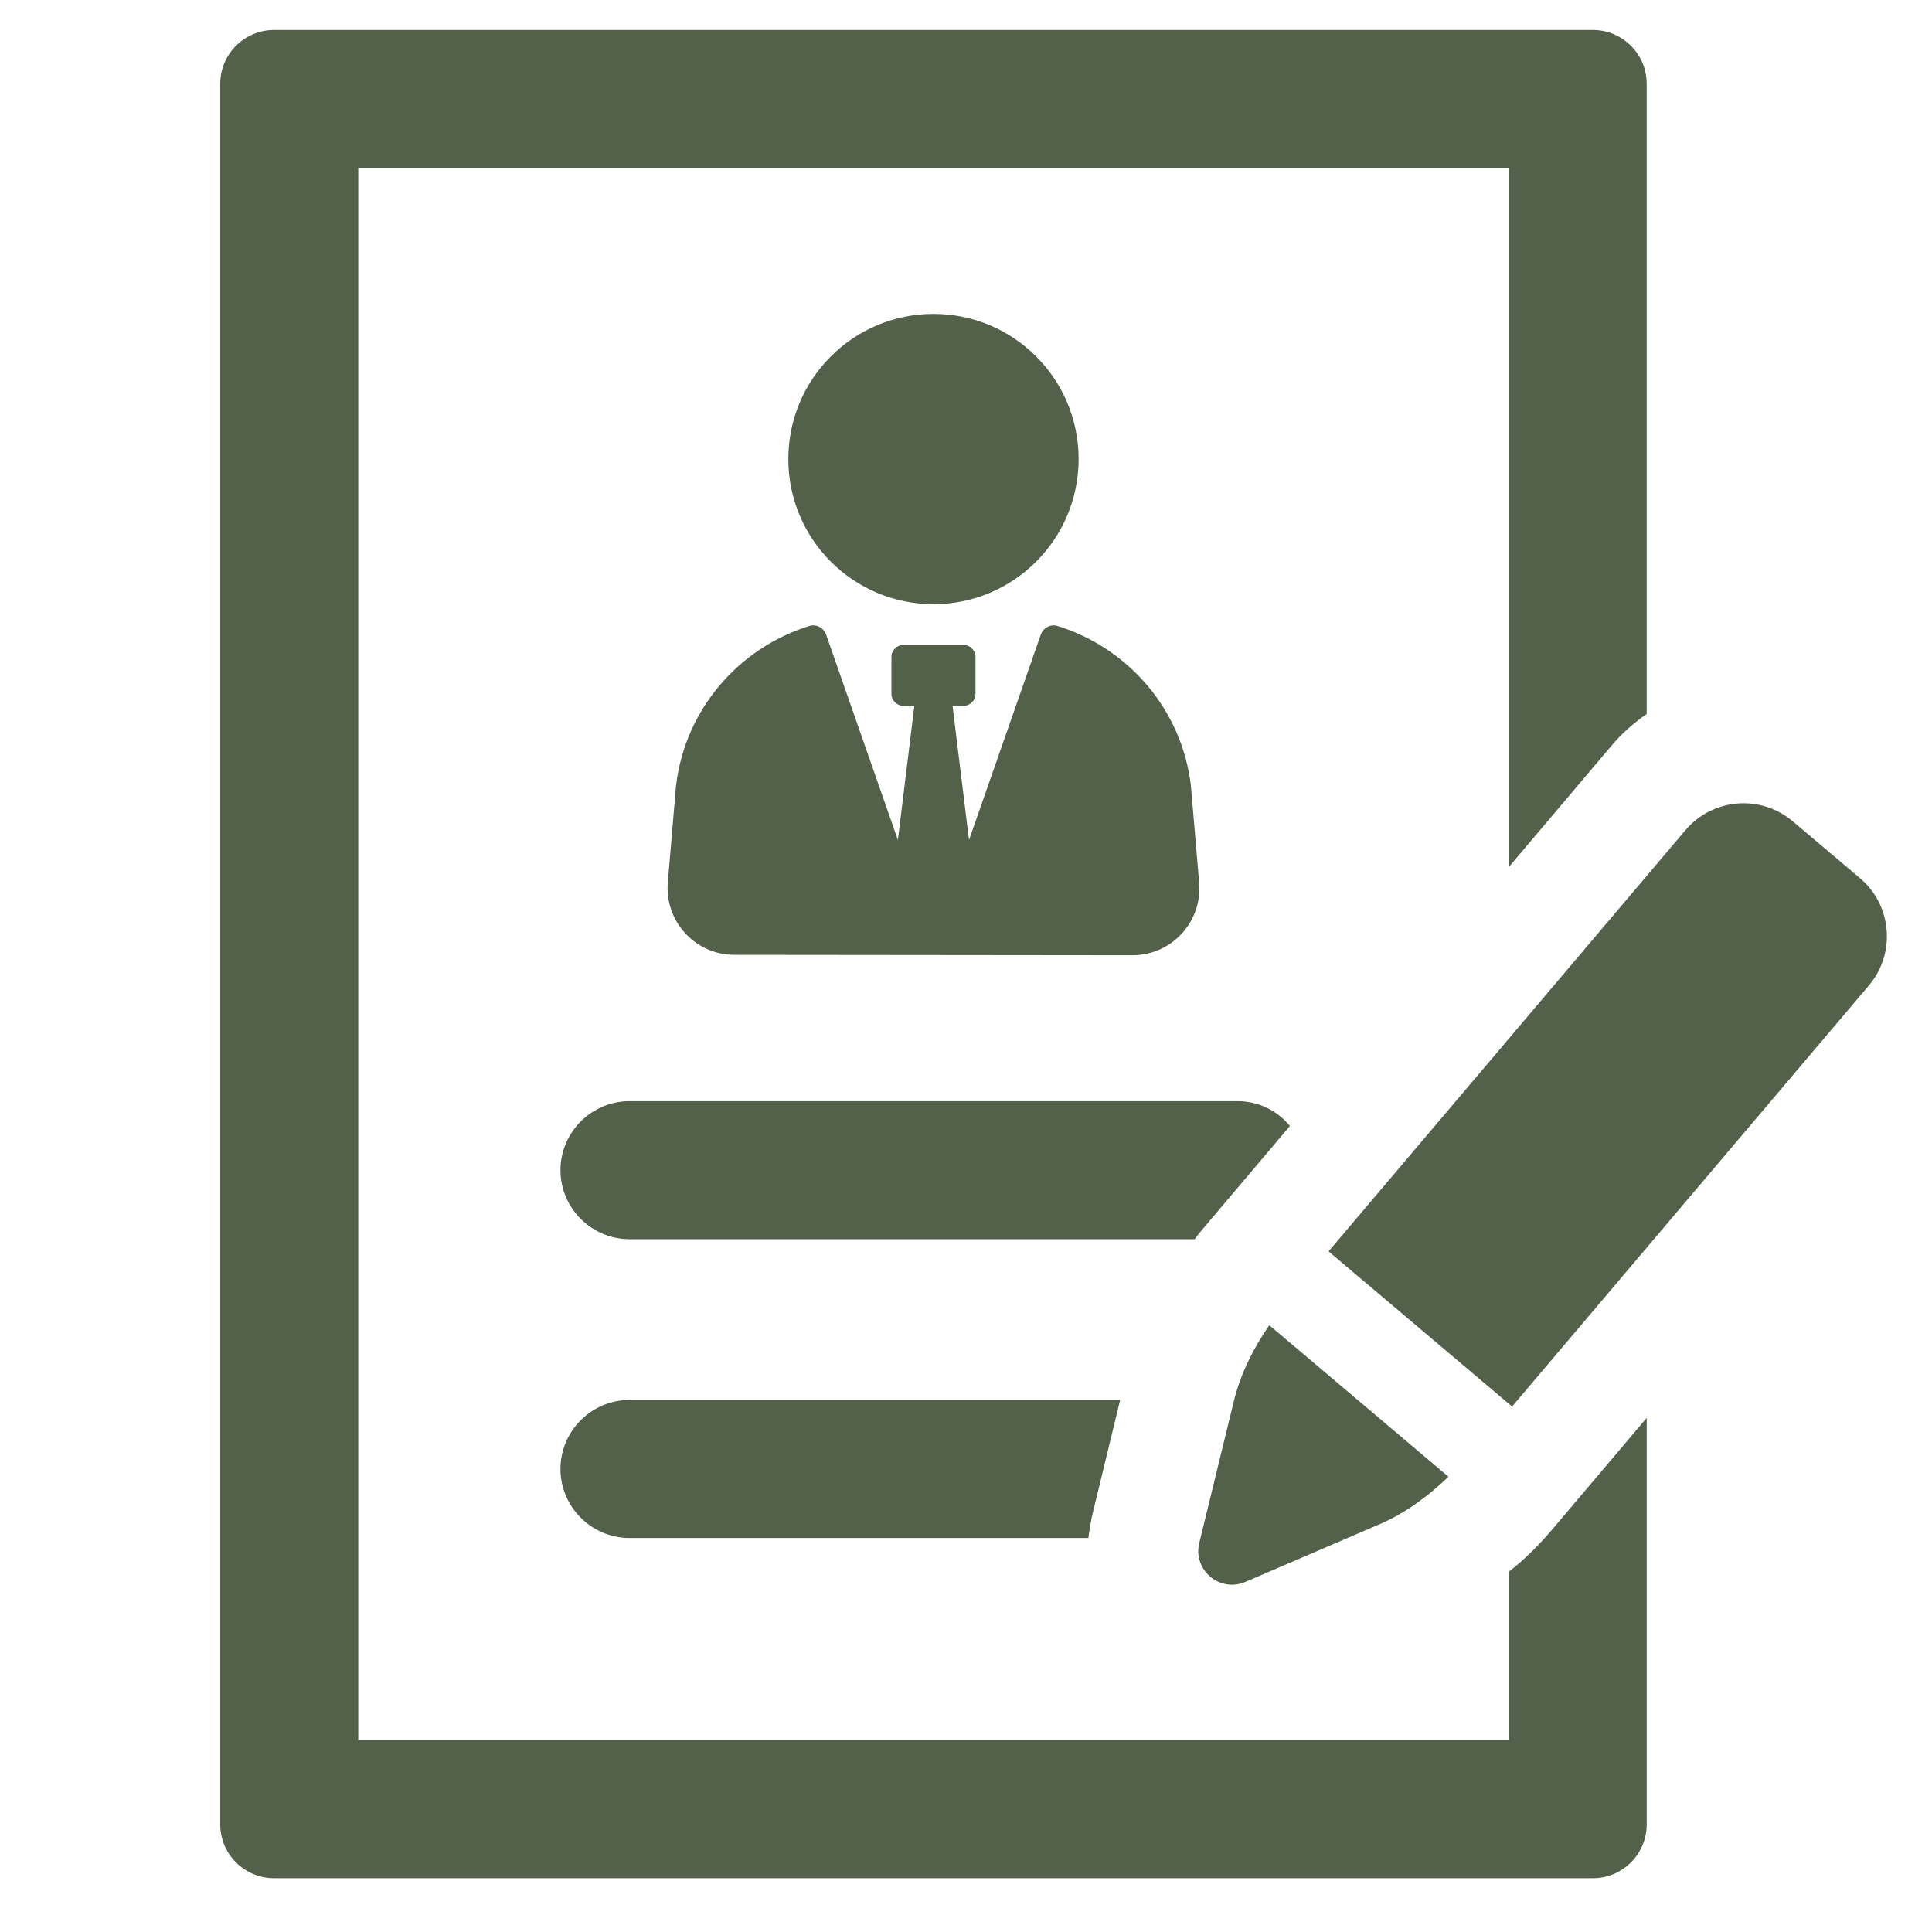
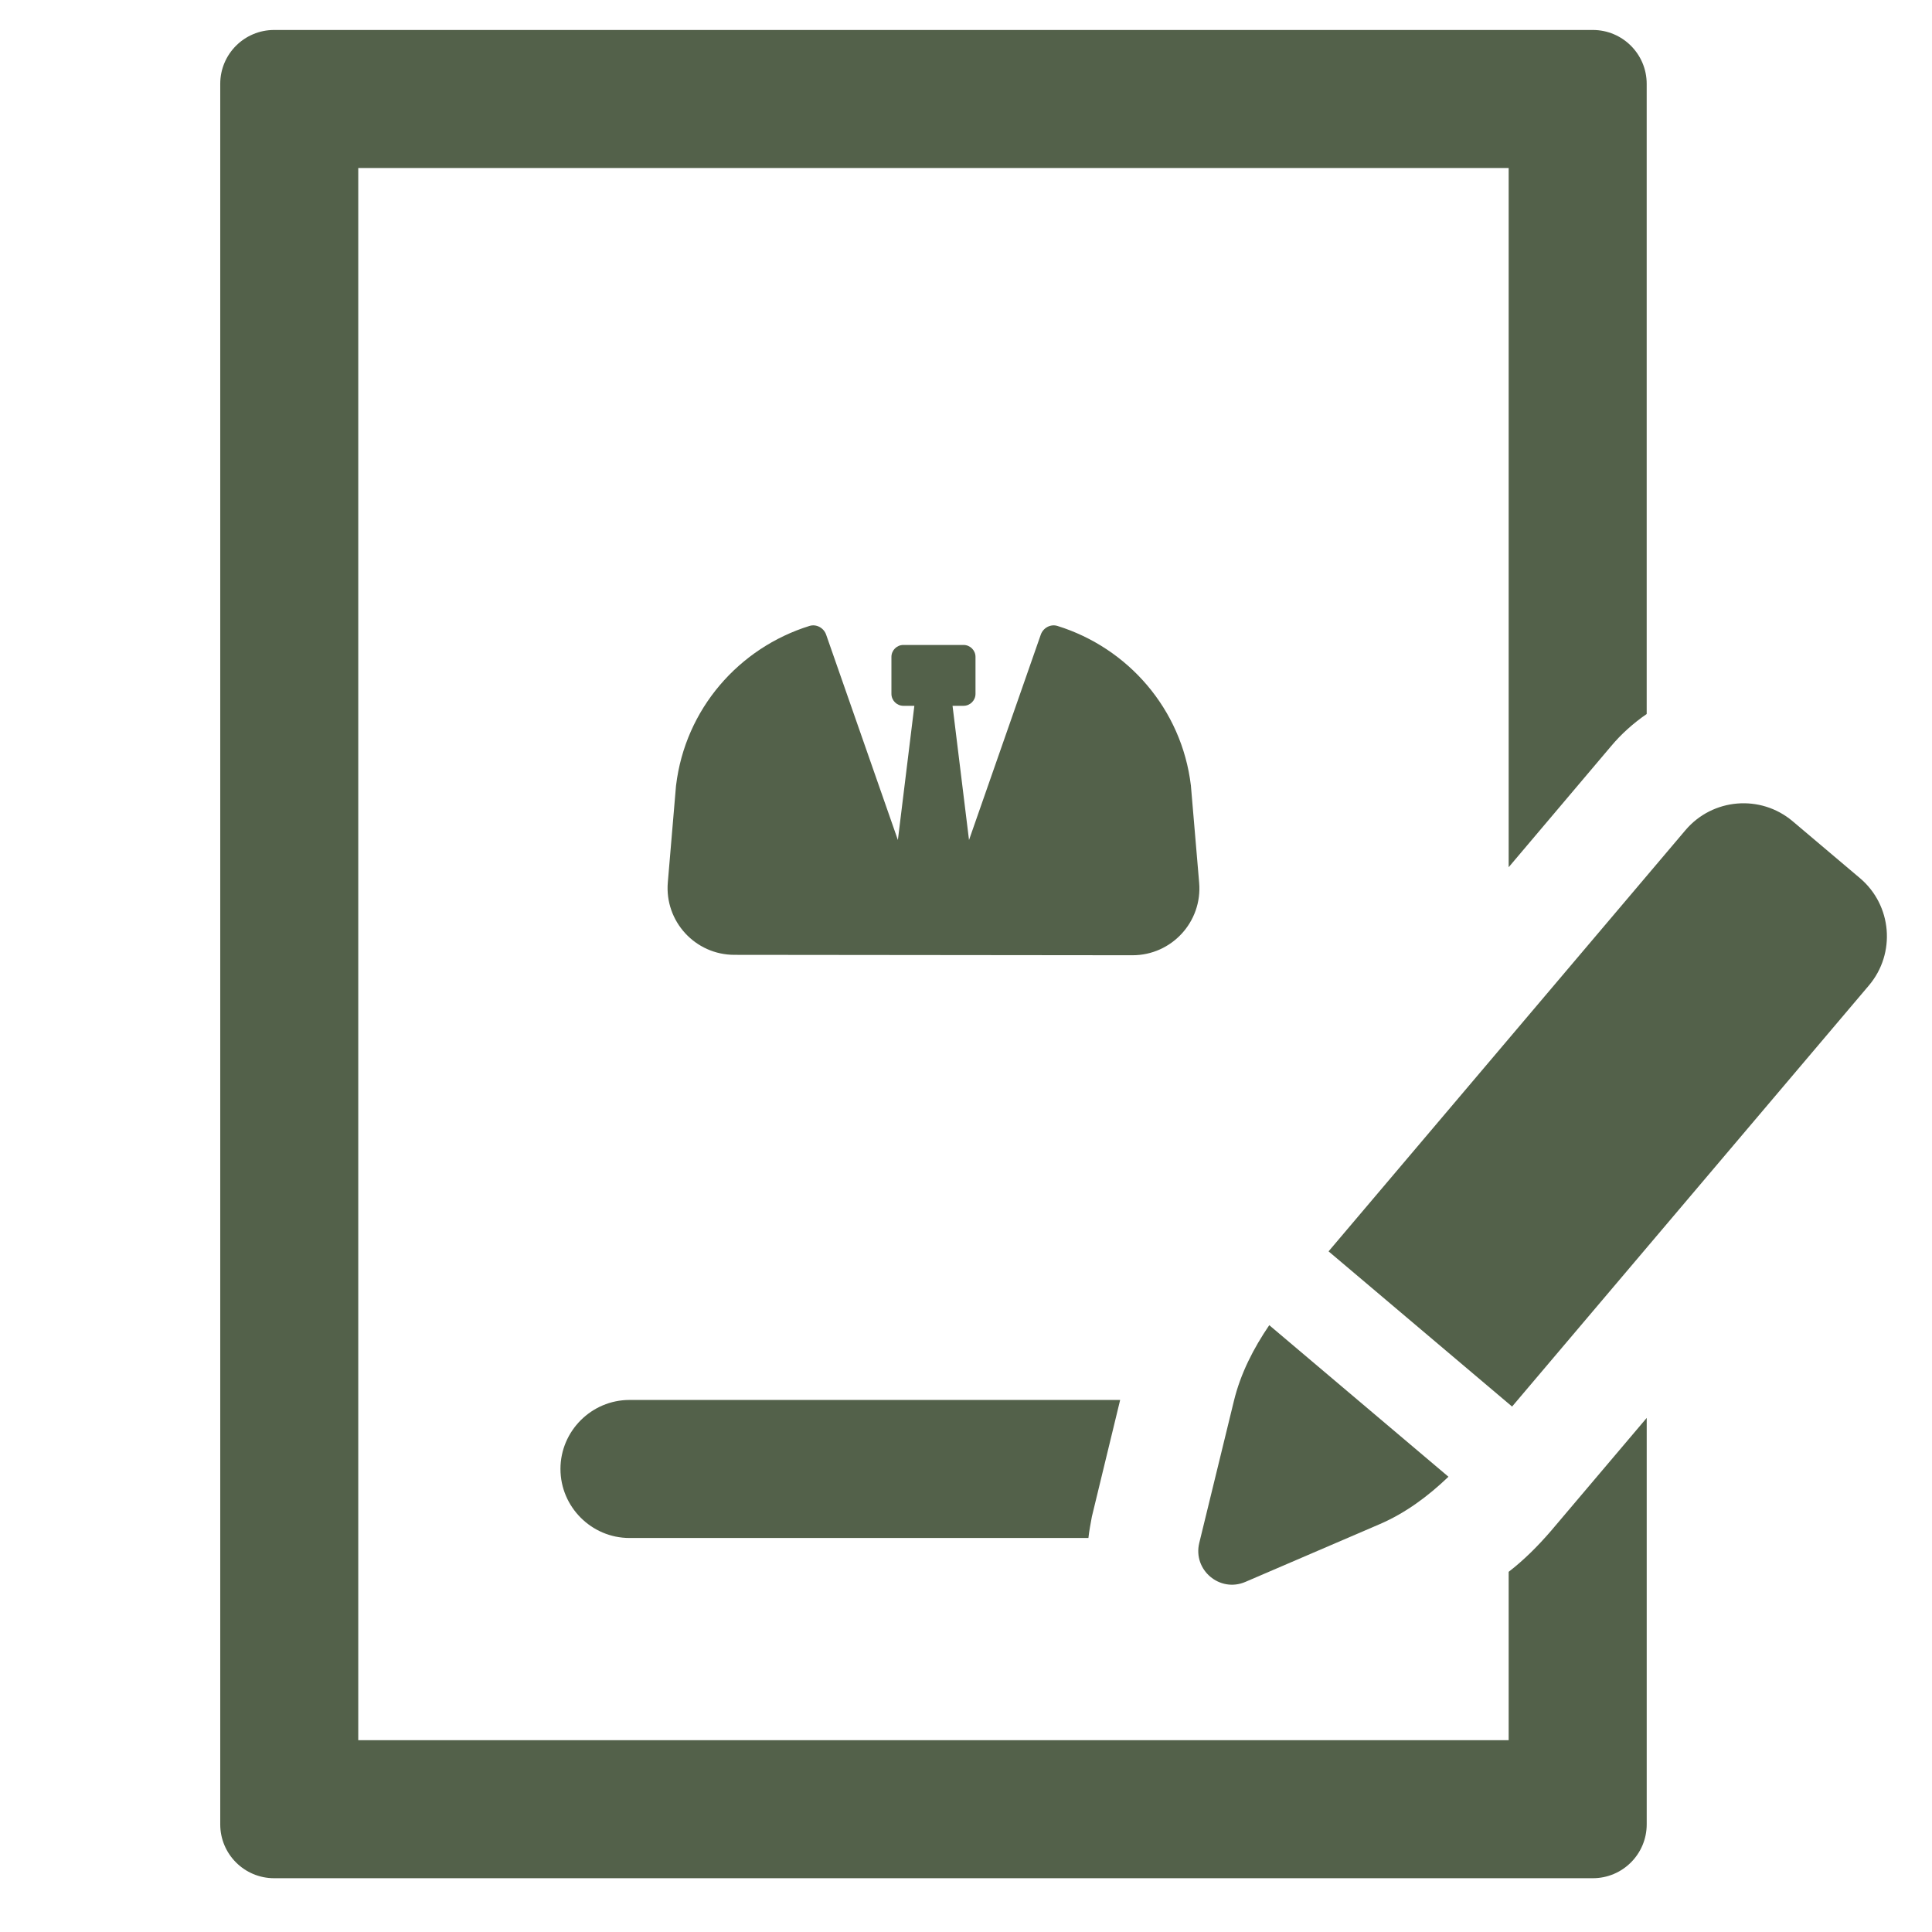
<svg xmlns="http://www.w3.org/2000/svg" id="Layer_1" version="1.1" viewBox="0 0 200 200">
  <defs>
    <style>
      .st0 {
        fill: #53614a;
      }
    </style>
  </defs>
  <path class="st0" d="M69.983,81.306l-.851,10.035c-.343,4.034,2.837,7.501,6.888,7.504l41.212.042c4.056.004,7.246-3.465,6.904-7.506l-.856-10.069c-.956-7.931-6.525-14.245-13.812-16.514-.717-.225-1.481.198-1.729.906l-7.427,21.255-1.706-13.894h1.135c.687,0,1.242-.555,1.242-1.242v-3.819c0-.684-.555-1.238-1.24-1.238h-6.224c-.684,0-1.239.554-1.239,1.238v3.819c0,.686.554,1.242,1.239,1.242h1.134c.002,0-1.705,13.892-1.705,13.892l-7.426-21.253c-.247-.708-1.012-1.131-1.73-.906-7.283,2.267-12.851,8.579-13.807,16.508Z" />
-   <path class="st0" d="M96.634,62.545c8.299,0,15.024-6.724,15.024-15.022,0-8.3-6.726-15.027-15.024-15.027-8.3,0-15.027,6.727-15.027,15.027,0,8.298,6.727,15.022,15.027,15.022Z" />
-   <path class="st0" d="M65.163,113.992c-3.927,0-7.144,3.215-7.144,7.143,0,3.93,3.217,7.145,7.144,7.145h58.511c.143-.214.286-.358.428-.572l9.429-11.144c-1.283-1.572-3.212-2.572-5.428-2.572h-62.941Z" />
  <path class="st0" d="M58.019,152.069c0,3.928,3.217,7.143,7.144,7.143h47.509c.074-.713.217-1.429.359-2.215l2.927-12.074h-50.796c-3.927,0-7.144,3.215-7.144,7.145Z" />
  <path class="st0" d="M156.177,162.713v17.432H37.087V17.391h119.09v72.383l10.577-12.502c1.071-1.285,2.354-2.429,3.711-3.358V8.68c0-3.081-2.497-5.577-5.577-5.577H28.376c-3.08,0-5.577,2.496-5.577,5.577v180.175c0,3.081,2.497,5.577,5.577,5.577h136.514c3.08,0,5.577-2.496,5.577-5.577v-42.073l-9.928,11.718c-1.356,1.57-2.786,2.999-4.36,4.213Z" />
  <path class="st0" d="M124.148,159.723c-.683,2.797,2.125,5.174,4.772,4.035l13.901-5.976c2.682-1.153,5.023-2.899,7.123-4.91l-18.55-15.69c-1.637,2.403-2.969,5.001-3.66,7.84l-3.586,14.7Z" />
  <path class="st0" d="M192.54,90.904l-6.96-5.885c-3.324-2.812-8.298-2.396-11.11.929l-36.937,43.592,18.997,16.067,36.938-43.594c2.812-3.324,2.396-8.298-.928-11.11Z" />
</svg>